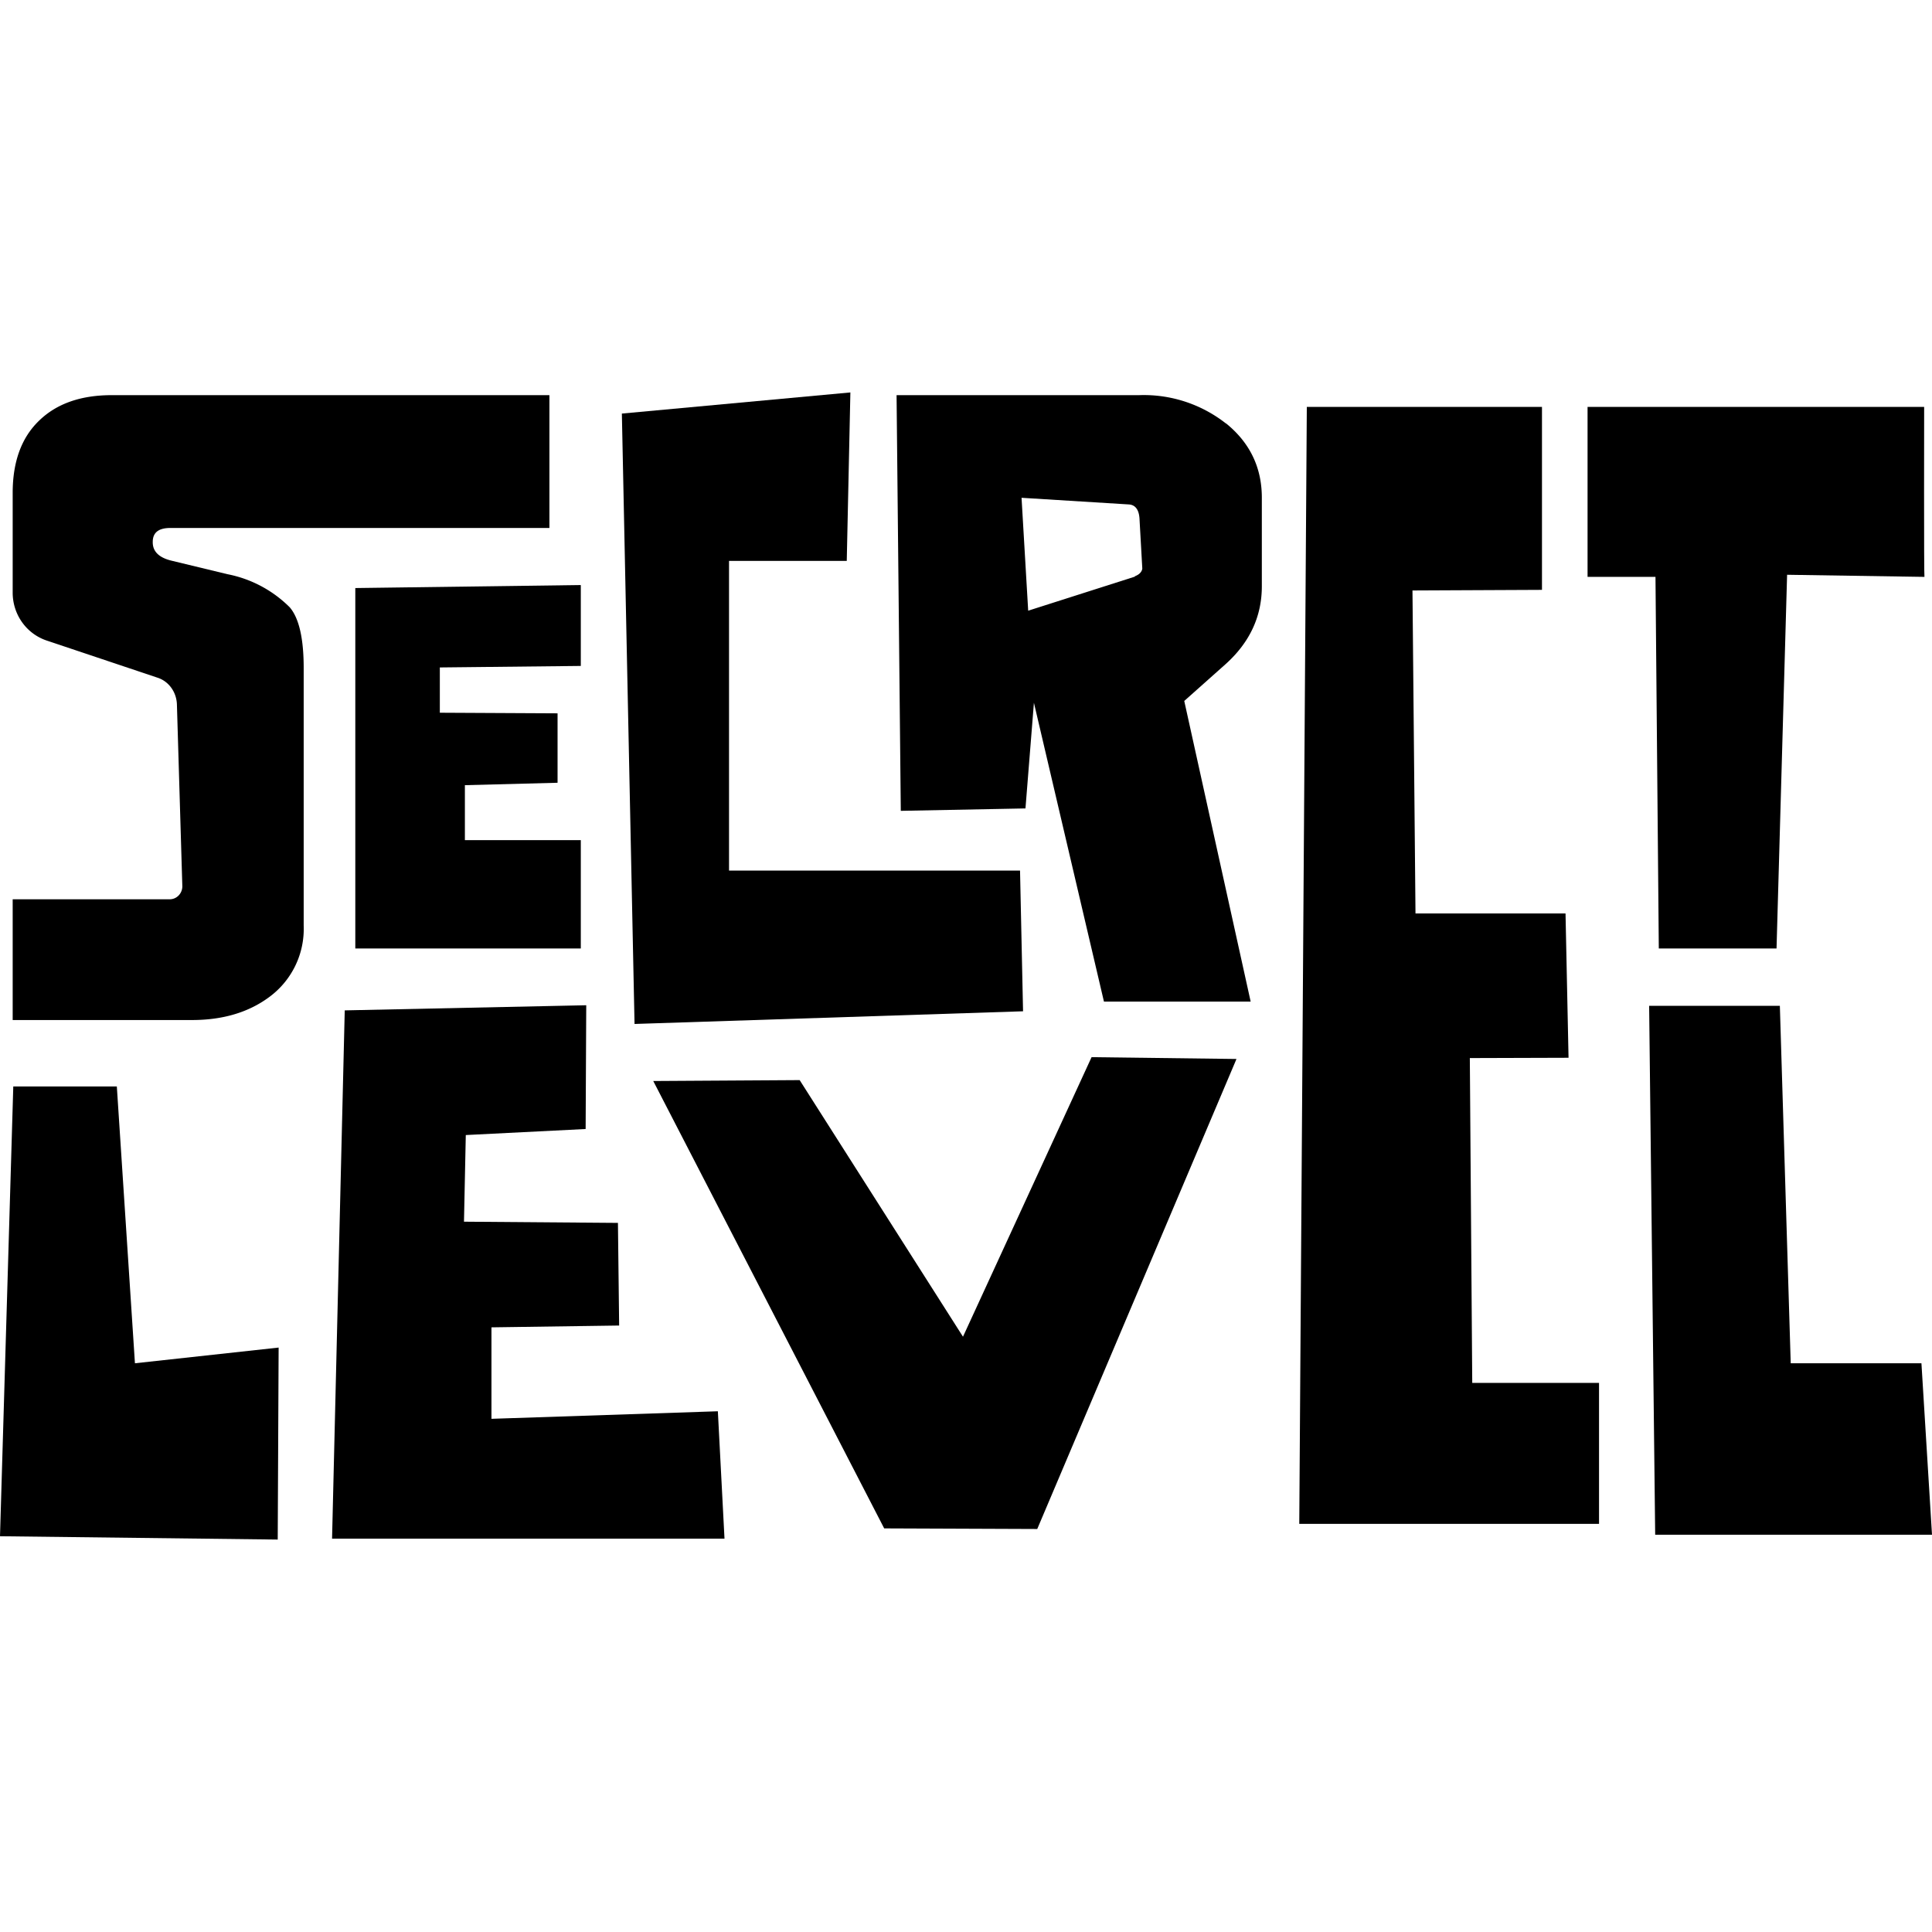
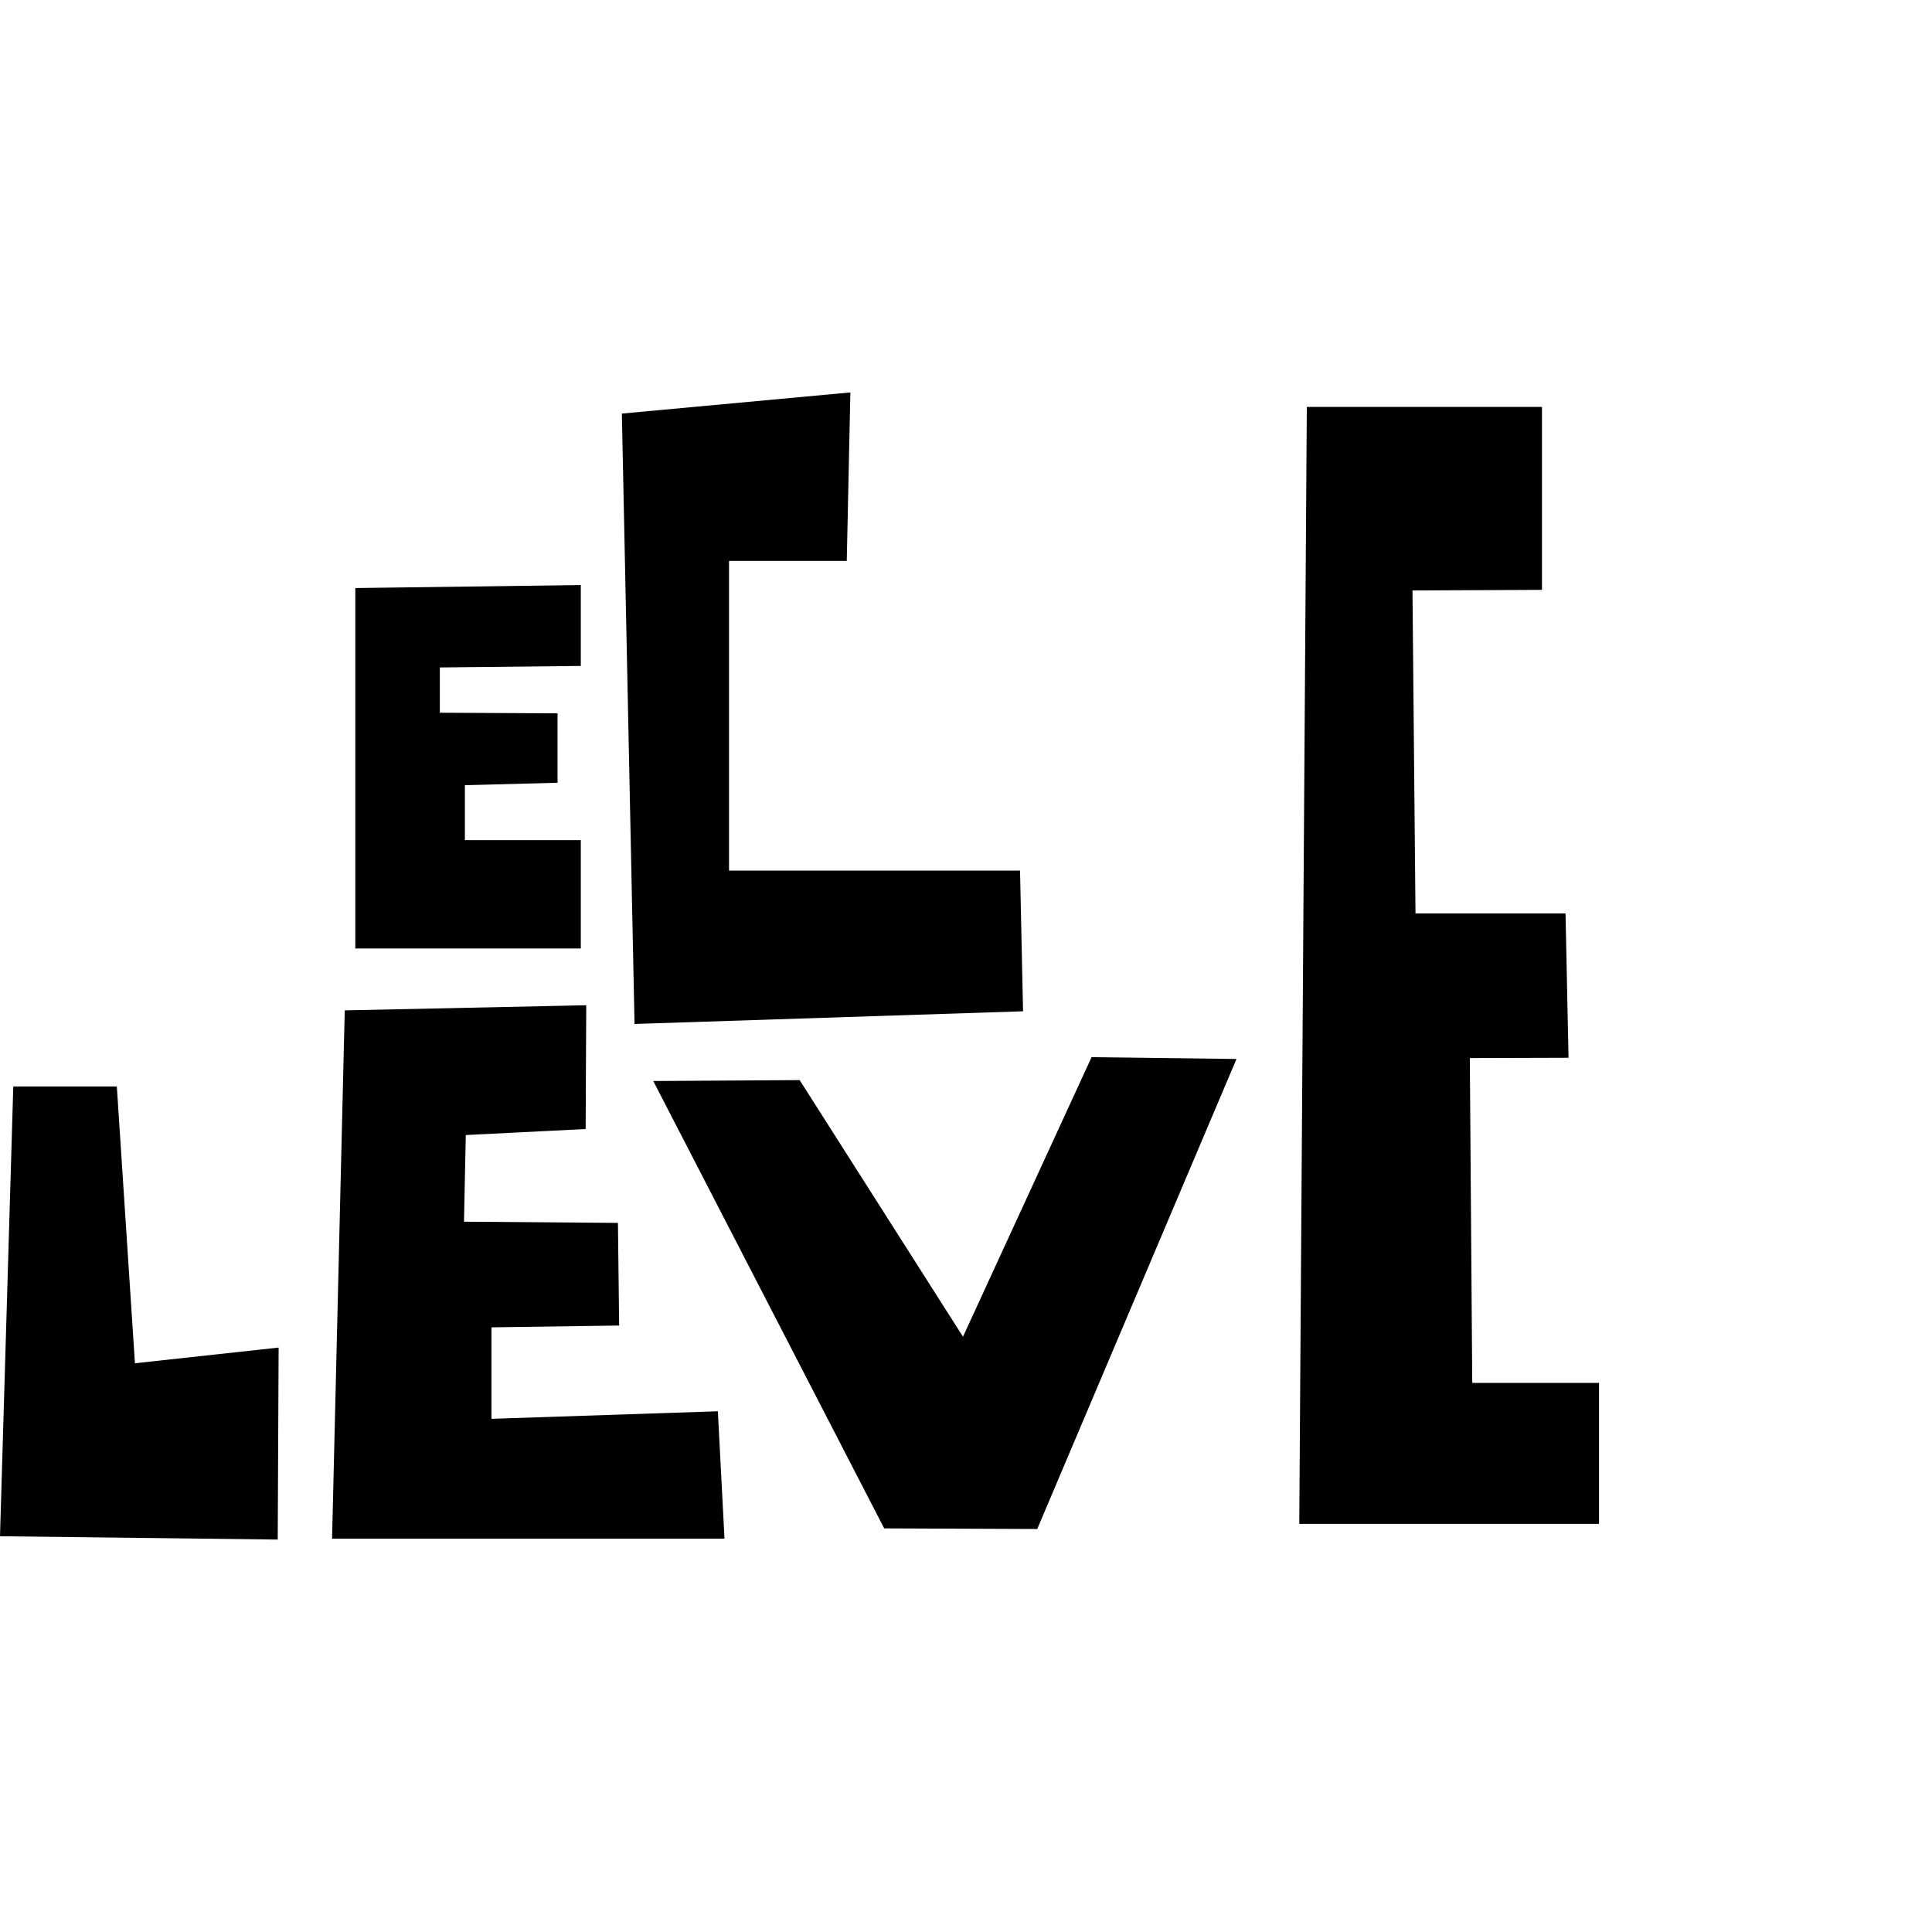
<svg xmlns="http://www.w3.org/2000/svg" viewBox="0 0 64 64">
  <style>path{fill:#000}@media(prefers-color-scheme:dark){path{fill:#FFF}}</style>
  <path d="M19.24 22.06v-2.68l-7.47.1v11.94h7.47v-3.59H15.4v-1.82l3.07-.08v-2.3l-3.9-.02v-1.5z" />
  <path d="m33.89 33.5-.1-4.66h-9.64V18.58h3.9l.12-5.58-7.57.7.42 20.22z" />
  <path d="m48.69 35.05 3.27-.01-.1-4.78h-4.97l-.1-10.7 4.29-.02v-6.06h-7.79l-.25 37h9.93v-4.67h-4.2z" />
  <path d="M3.87 35.99H.44L0 50.89l9.2.11.03-6.36-4.76.52z" />
  <path d="M16.28 47v-3.03l4.23-.06-.04-3.4-5.1-.04.06-2.87 3.97-.2.02-4.09v-.01l-8 .17-.42 17.5H24l-.22-4.22z" />
  <path d="m31.9 44.28-5.41-8.5-4.85.03 7.65 14.82 5.07.02 6.6-15.57-4.8-.06z" />
-   <path d="m7.53 19.02-1.82-.44q-.66-.15-.65-.63 0-.46.58-.46H18.2v-4.4H3.7q-1.54 0-2.41.85-.87.84-.87 2.39v3.3c0 .73.46 1.38 1.16 1.6l3.64 1.22c.37.12.62.47.64.87l.18 6.04c0 .23-.18.43-.42.43H.42v4h5.94q1.54 0 2.57-.77a2.8 2.8 0 0 0 1.13-2.36v-8.53q0-1.47-.46-2.01a4 4 0 0 0-2.07-1.1" />
-   <path d="m37.6 19.1-3.54 1.13-.22-3.74 3.55.22c.2.01.35.15.36.52l.09 1.6s0 .17-.25.26m3.01-5.07a4.4 4.4 0 0 0-2.87-.93H29.7l.14 13.77 4.13-.08.28-3.5 2.32 9.9h4.86l-2.2-9.96L40.6 22q1.2-1.08 1.2-2.58v-2.93q0-1.5-1.18-2.46" />
-   <path d="M54.95 31.42h3.9l.35-12.38 4.55.07c-.02 0-.01-5.63-.01-5.63H52.59v5.63h2.25z" />
-   <path d="M63.65 45.16h-4.33l-.36-11.84h-4.33l.2 17.52H64z" />
</svg>